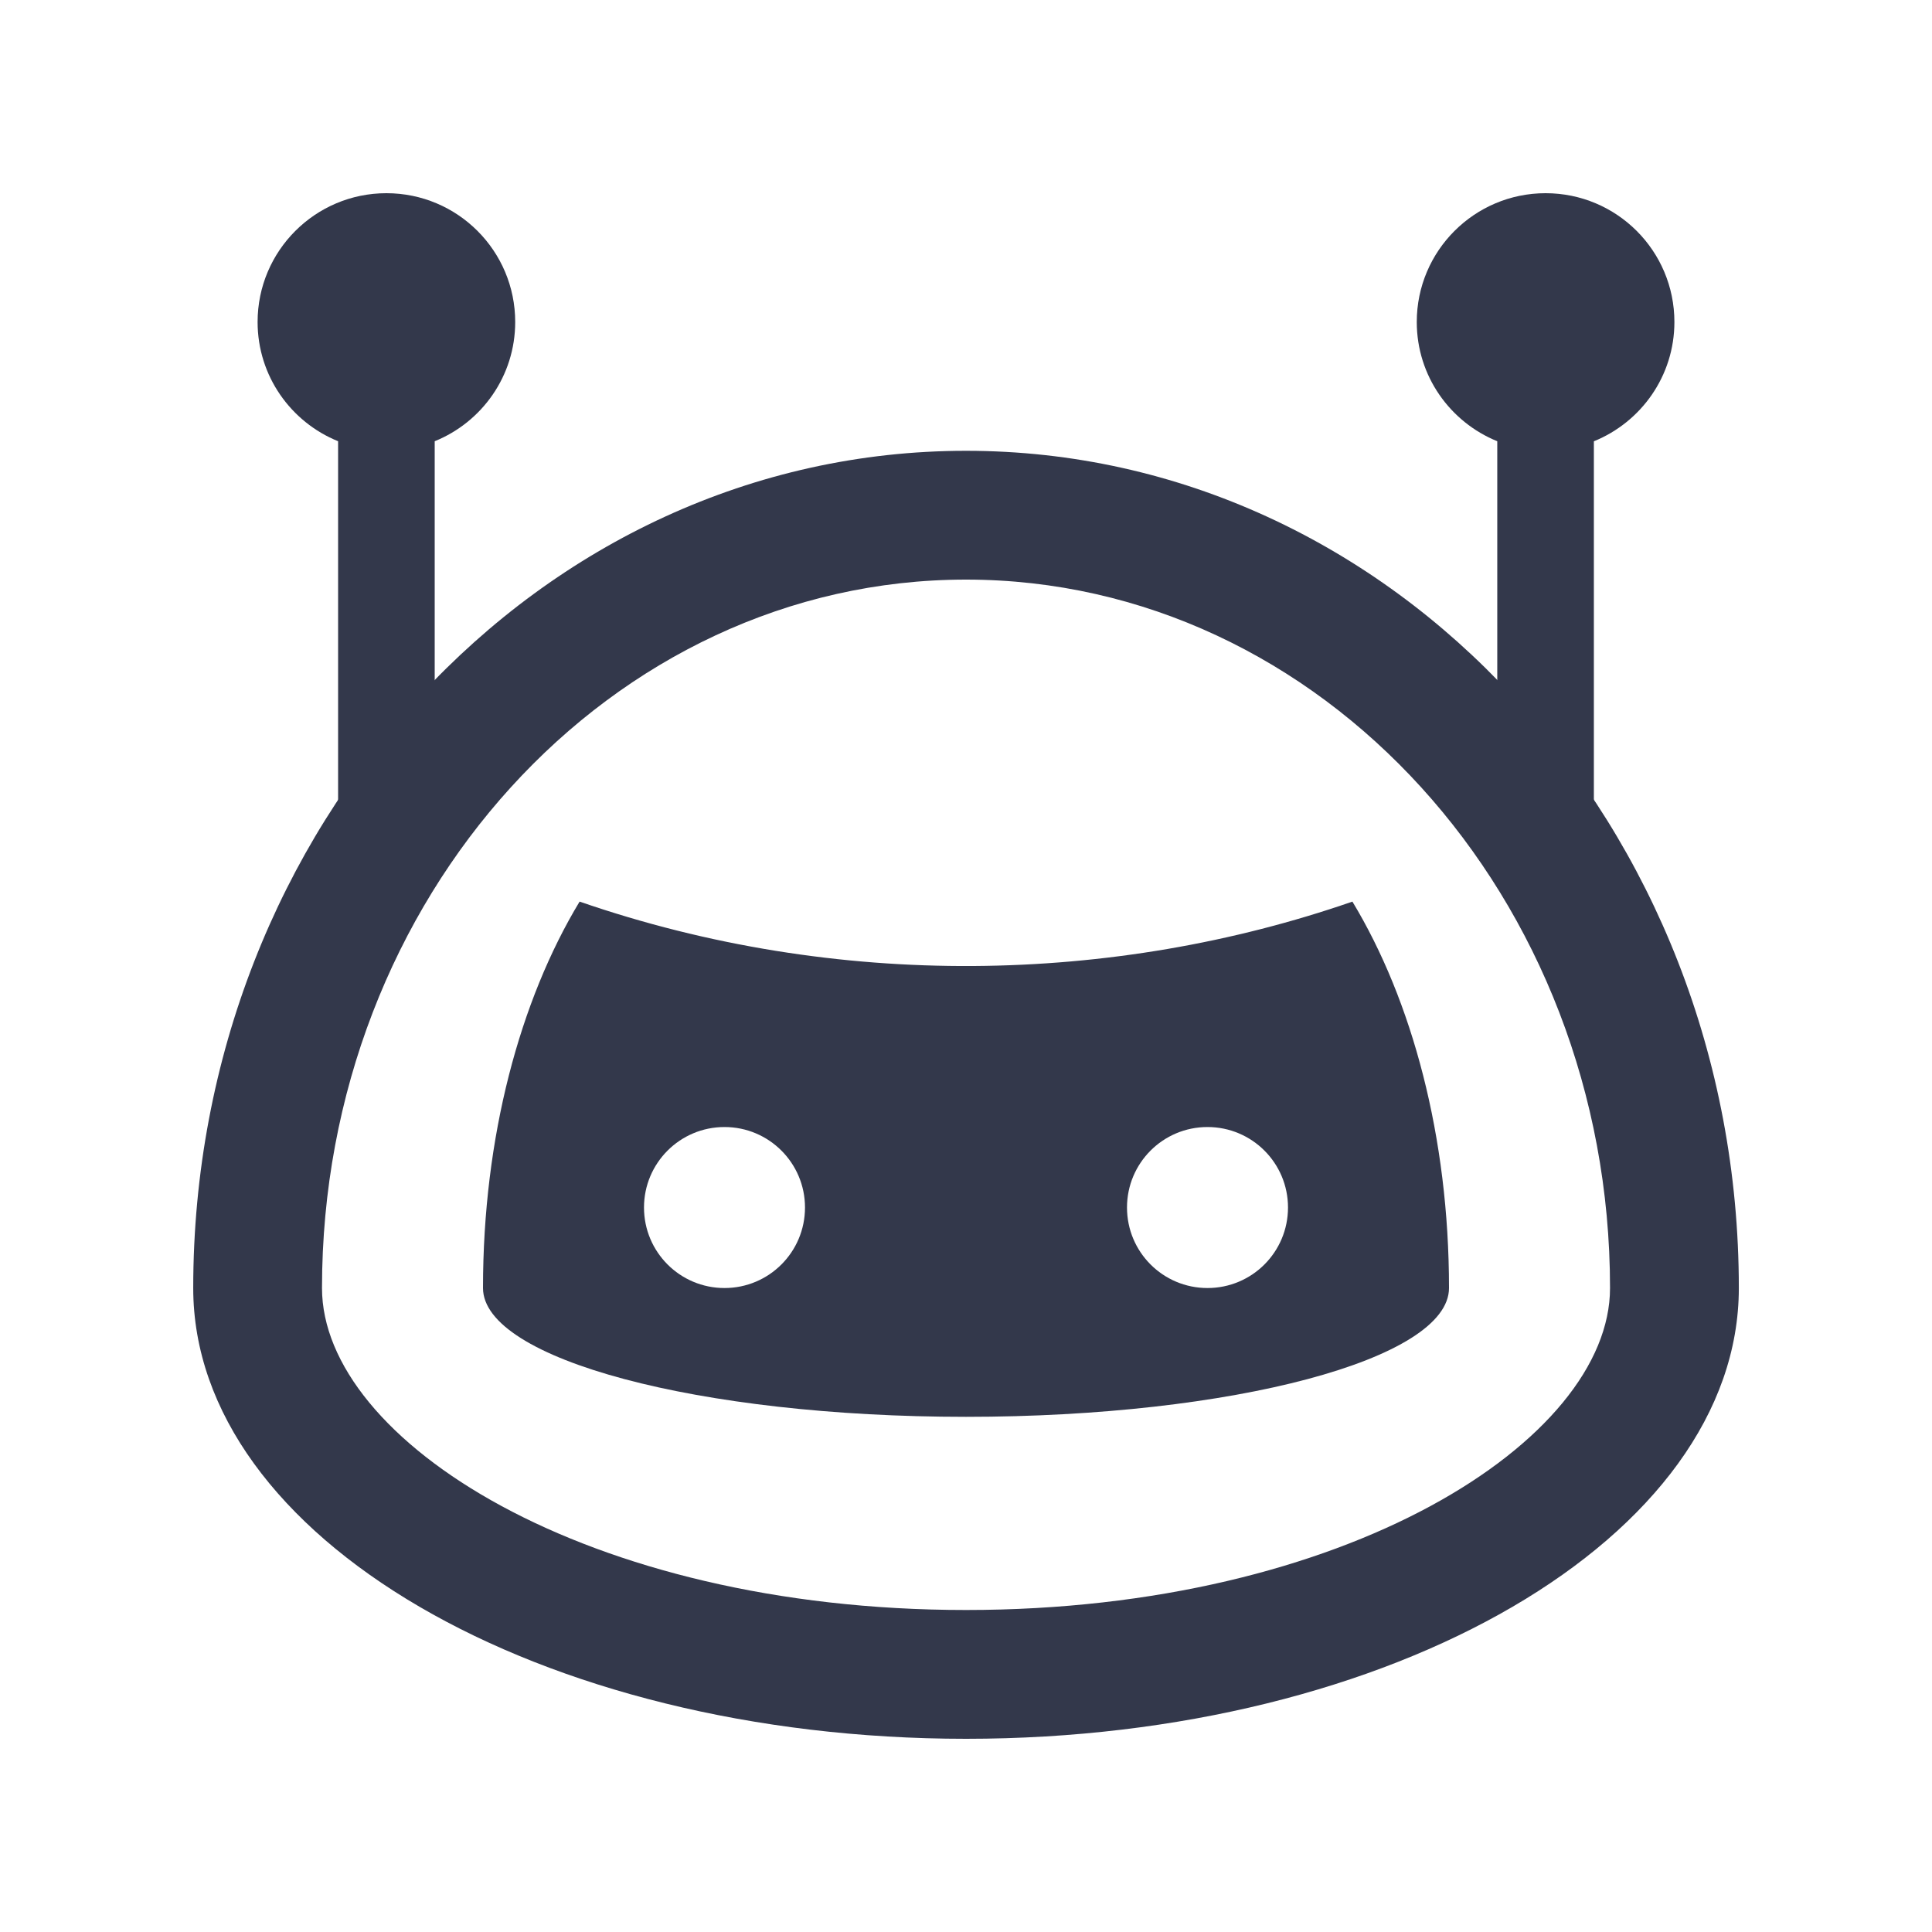
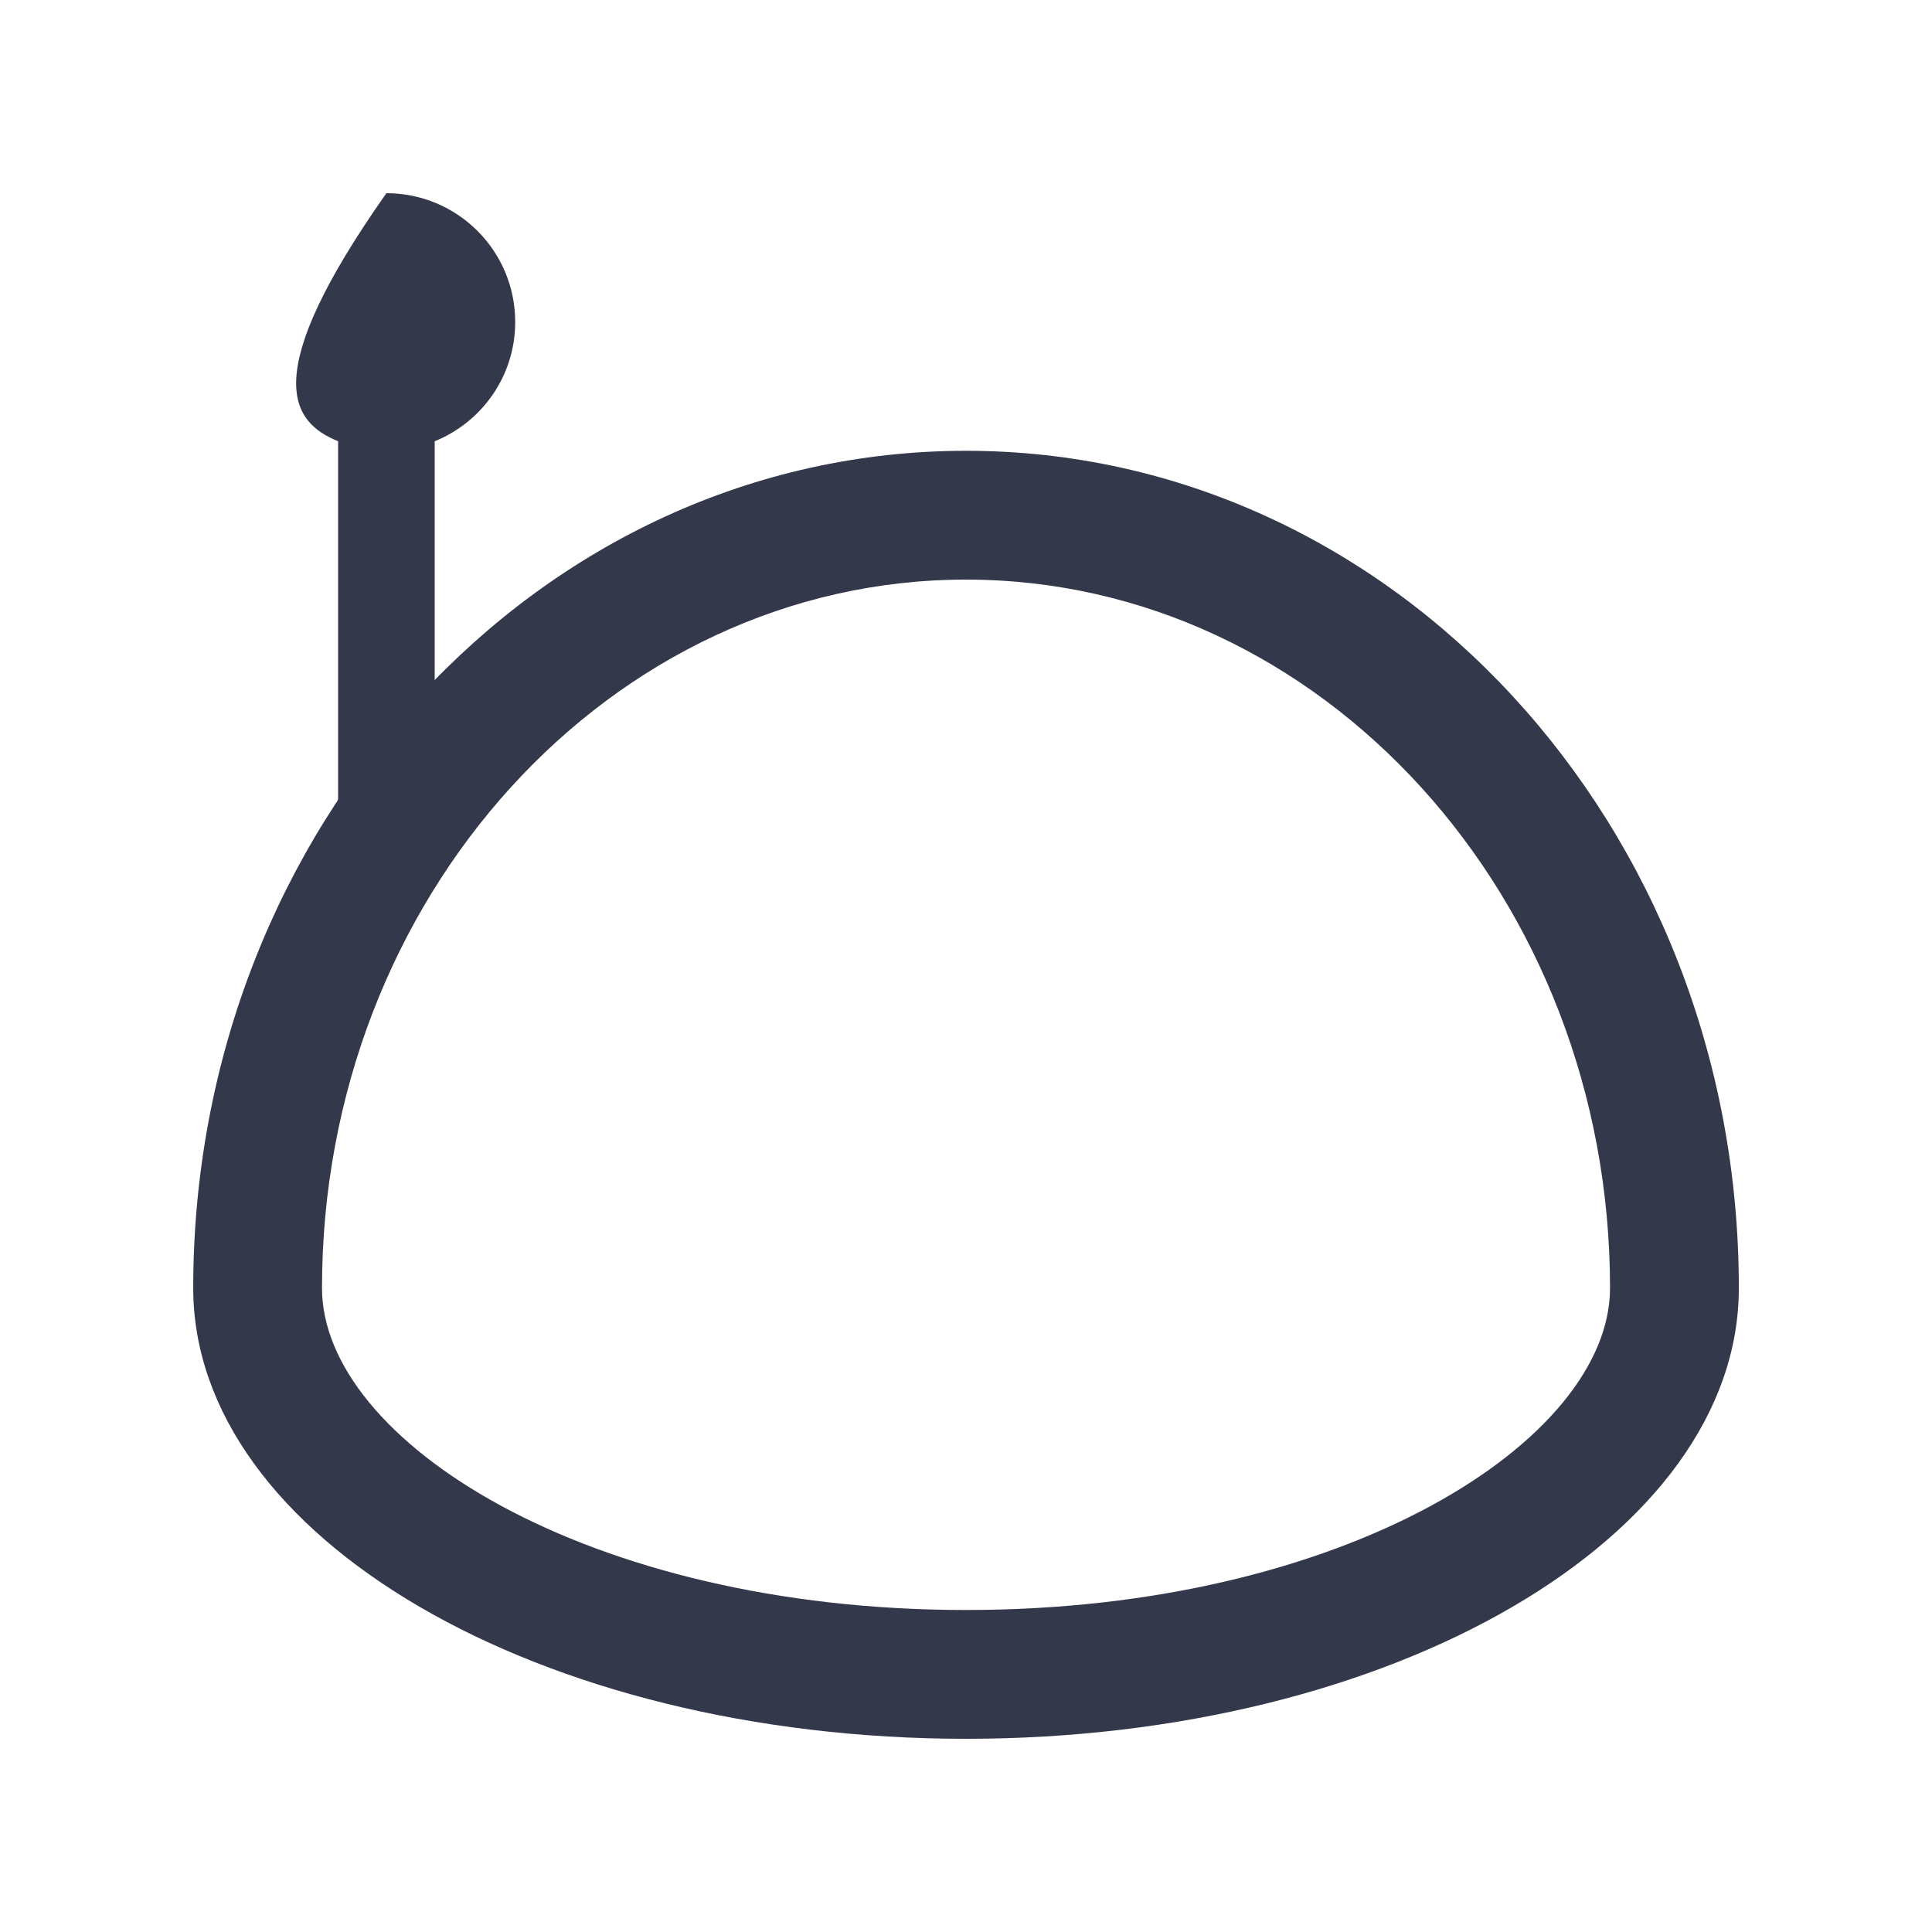
<svg xmlns="http://www.w3.org/2000/svg" width="63" height="63" viewBox="0 0 63 63" fill="none">
-   <path d="M16.8 10.5C16.8 8.179 14.921 6.3 12.6 6.3C10.282 6.3 8.4 8.179 8.4 10.5C8.4 12.261 9.487 13.765 11.025 14.388V27.3H14.175V14.388C15.713 13.766 16.8 12.263 16.8 10.5Z" fill="#33384B" />
-   <path d="M54.6 10.5C54.6 8.179 52.721 6.3 50.399 6.3C48.082 6.3 46.199 8.179 46.199 10.5C46.199 12.261 47.287 13.765 48.824 14.388V27.3H51.974V14.39C53.512 13.766 54.6 12.263 54.6 10.5Z" fill="#33384B" />
-   <path d="M44.1 29.4C36.323 32.096 27.308 32.305 18.9 29.4C16.952 32.625 15.75 37.079 15.75 42.001C15.75 44.321 22.798 46.201 31.5 46.201C40.198 46.201 47.25 44.321 47.25 42.001C47.25 37.079 46.049 32.625 44.1 29.4ZM23.625 42.001C22.174 42.001 21 40.827 21 39.375C21 37.926 22.174 36.751 23.625 36.751C25.076 36.751 26.25 37.926 26.25 39.375C26.25 40.827 25.076 42.001 23.625 42.001ZM39.375 42.001C37.923 42.001 36.75 40.827 36.75 39.375C36.75 37.926 37.923 36.751 39.375 36.751C40.827 36.751 42 37.926 42 39.375C42 40.827 40.827 42.001 39.375 42.001Z" fill="#33384B" />
+   <path d="M16.8 10.5C16.8 8.179 14.921 6.3 12.6 6.3C8.4 12.261 9.487 13.765 11.025 14.388V27.3H14.175V14.388C15.713 13.766 16.8 12.263 16.8 10.5Z" fill="#33384B" />
  <path d="M31.501 14.7C17.584 14.7 6.301 26.92 6.301 42.001C6.301 50.122 17.584 56.7 31.501 56.7C45.422 56.7 56.701 50.122 56.701 42.001C56.701 26.92 45.422 14.7 31.501 14.7ZM31.501 52.5C19.125 52.5 10.5 46.967 10.5 42.001C10.5 29.263 19.921 18.9 31.501 18.9C43.08 18.9 52.501 29.263 52.501 42.001C52.501 46.967 43.878 52.5 31.501 52.5Z" fill="#33384B" />
</svg>